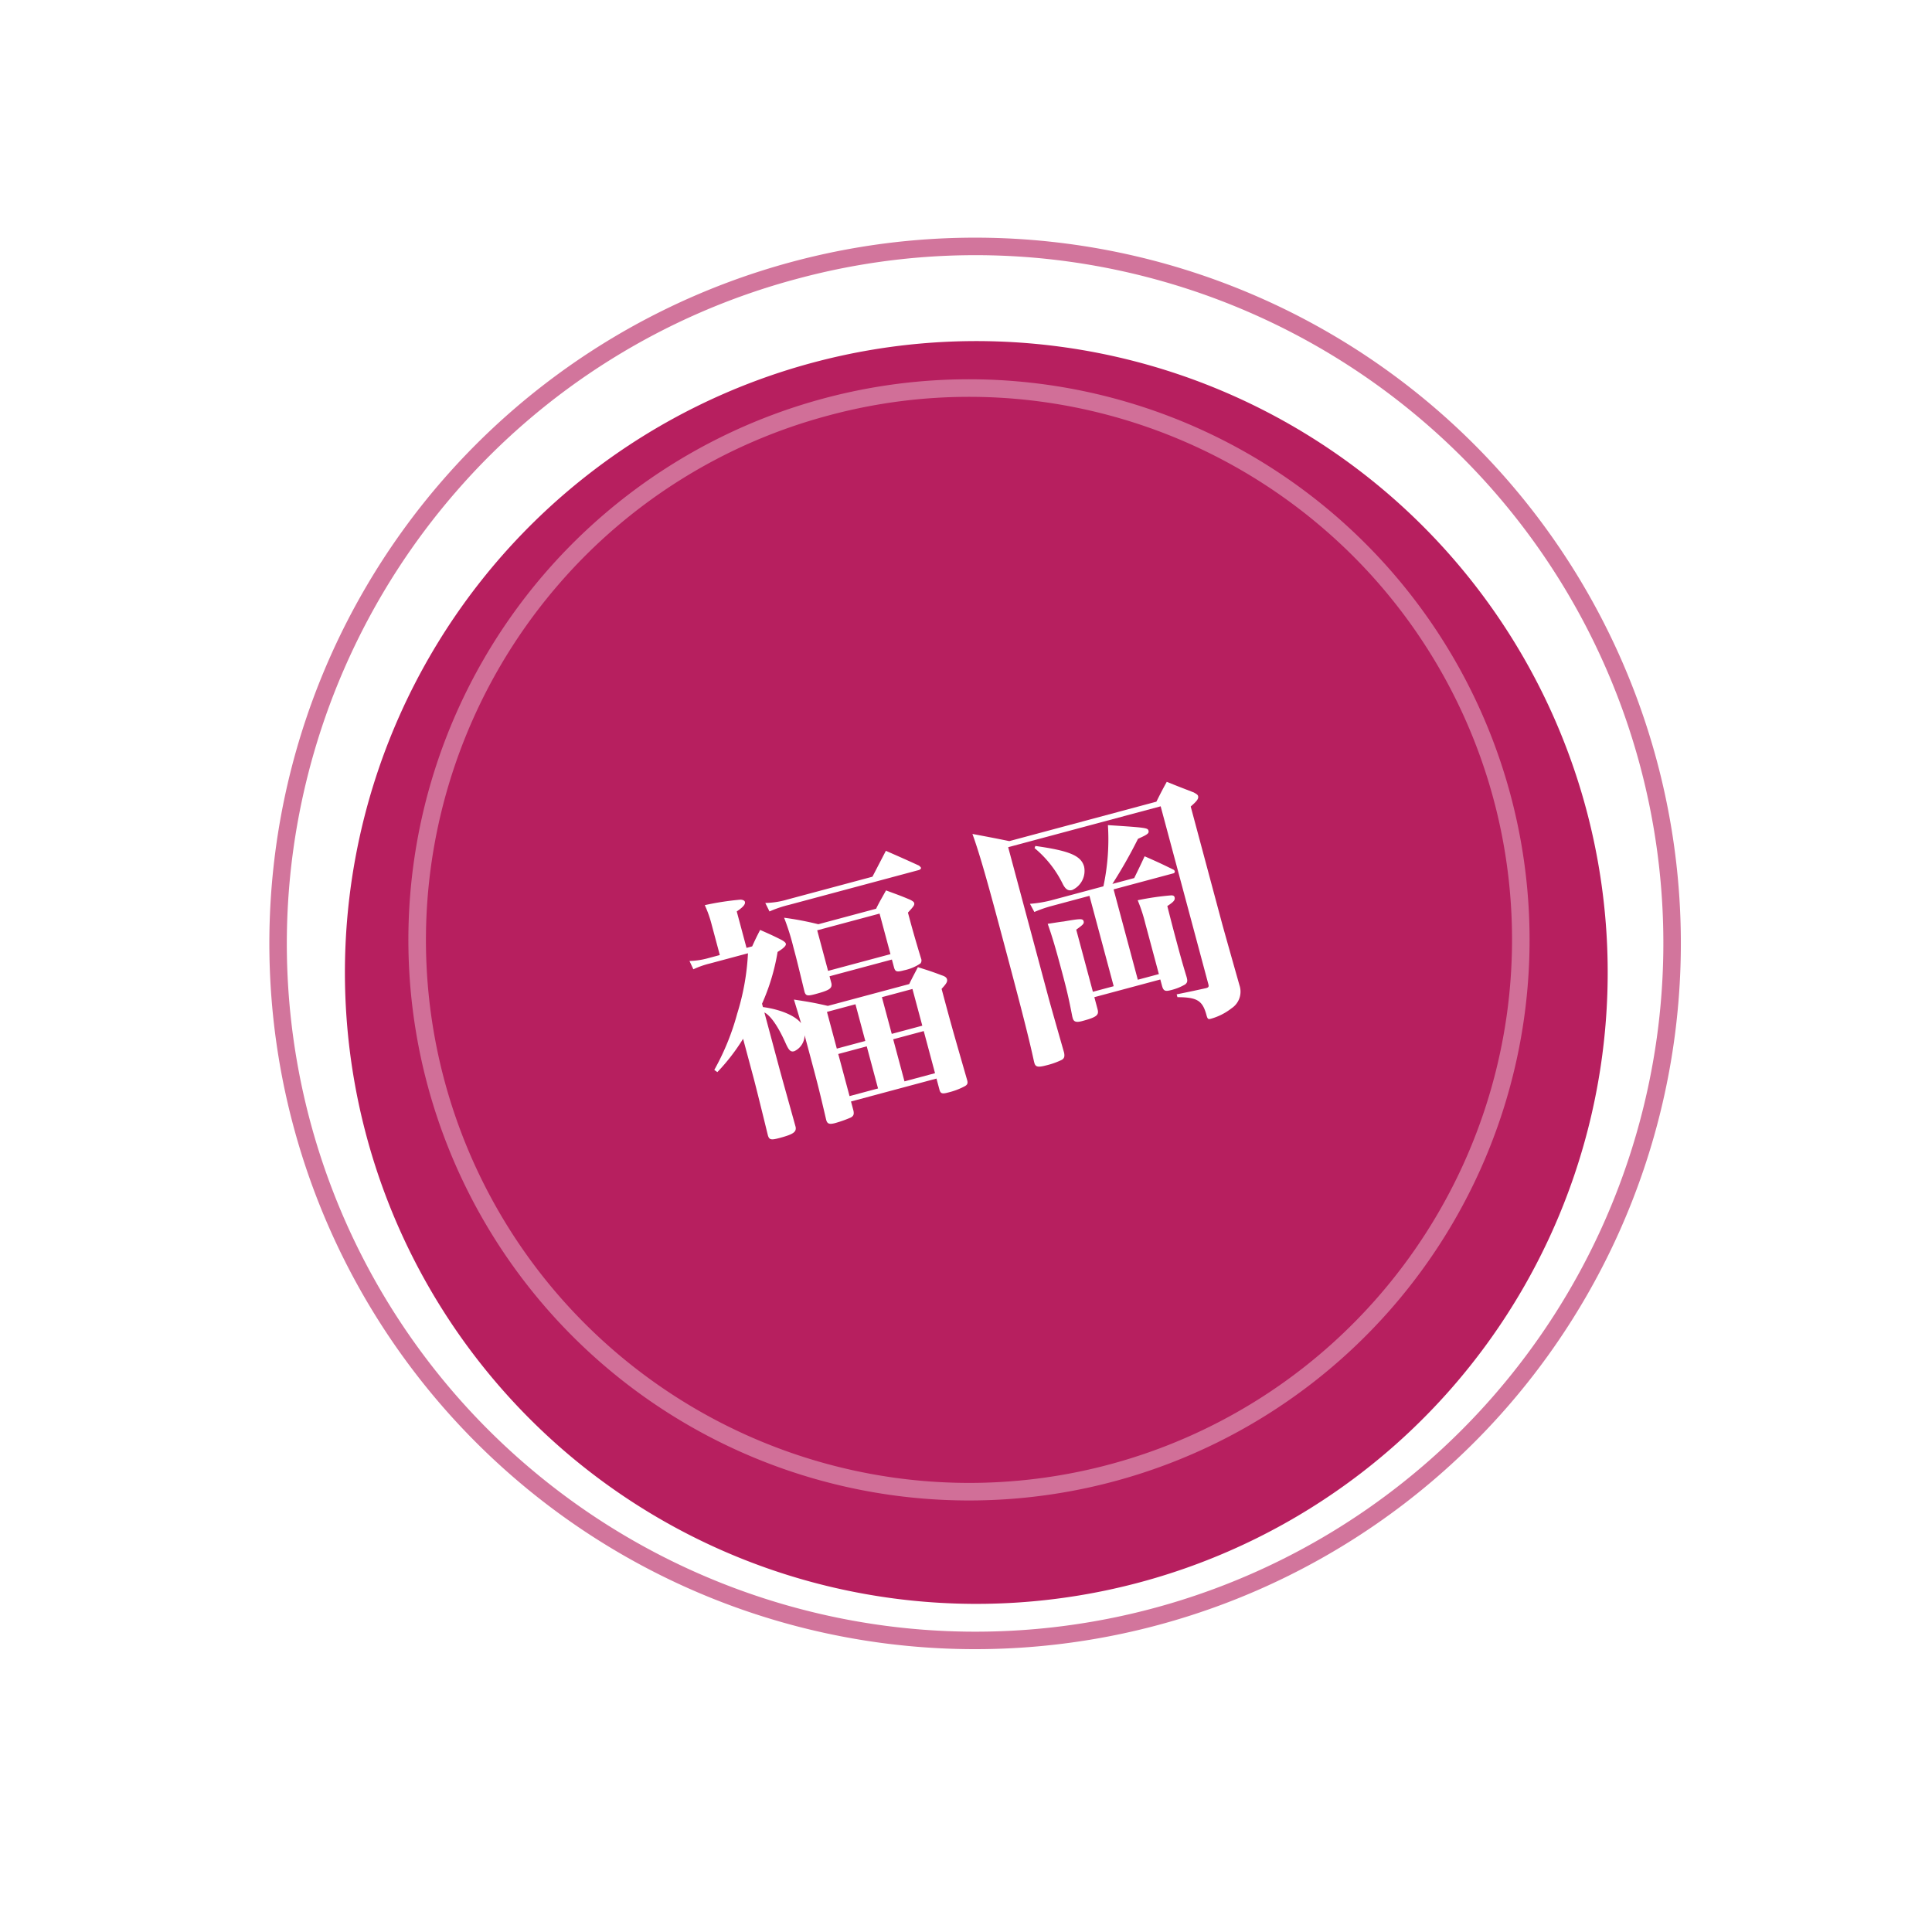
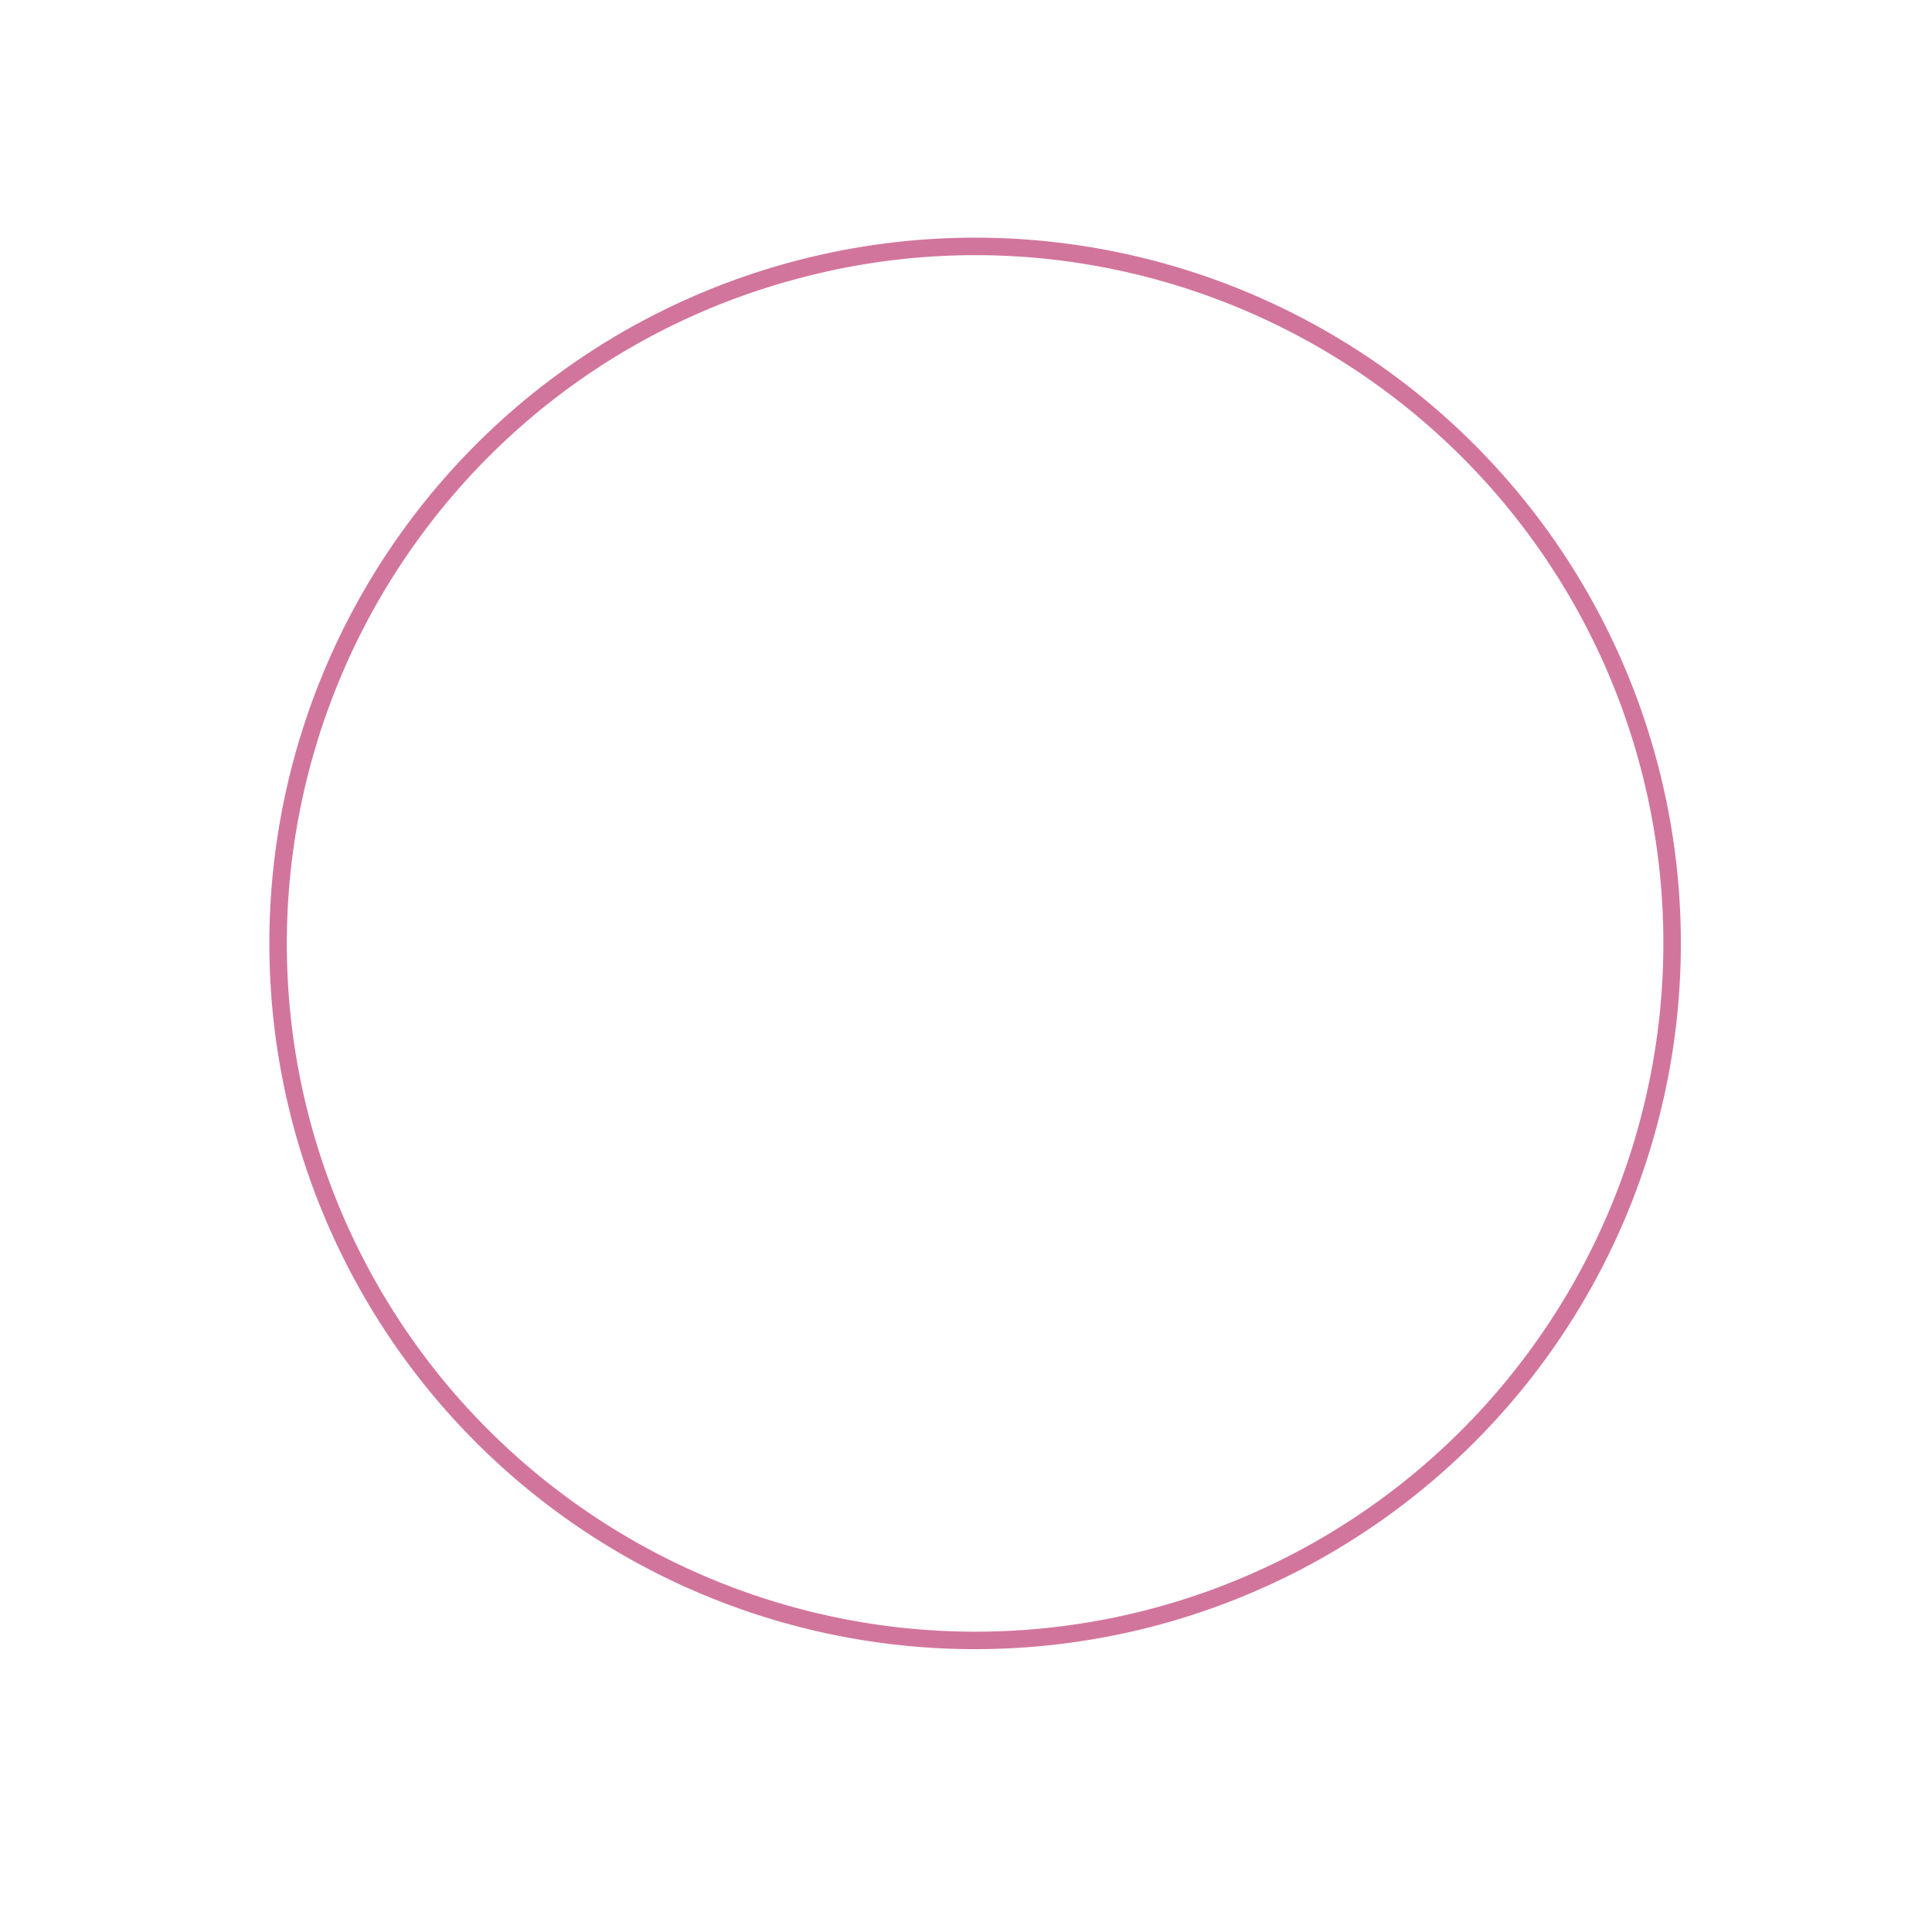
<svg xmlns="http://www.w3.org/2000/svg" width="218.099" height="218.099" viewBox="0 0 218.099 218.099">
  <defs>
    <filter id="a" x="0" y="0" width="218.099" height="218.099" filterUnits="userSpaceOnUse">
      <feOffset dy="3" input="SourceAlpha" />
      <feGaussianBlur stdDeviation="7.5" result="b" />
      <feFlood flood-opacity="0.161" />
      <feComposite operator="in" in2="b" />
      <feComposite in="SourceGraphic" />
    </filter>
  </defs>
  <g transform="matrix(0.966, -0.259, 0.259, 0.966, -726.339, -1421.378)">
    <g transform="matrix(0.97, 0.26, -0.26, 0.97, 333.71, 1560.94)" filter="url(#a)">
-       <path d="M70.667,0A70.667,70.667,0,1,1,0,70.667,70.667,70.667,0,0,1,70.667,0Z" transform="matrix(0.97, -0.26, 0.26, 0.97, 22.5, 56.08)" fill="#b71f5f" />
-     </g>
+       </g>
    <path d="M-20.1-9.39c-.42-.99-1.83-2.1-3.69-2.88v-.39a23.883,23.883,0,0,0,3.21-5.19c.81-.24,1.14-.45,1.14-.66,0-.12-.09-.27-.33-.51-.87-.78-1.14-.99-2.07-1.74-.6.66-.78.87-1.35,1.56h-.66v-4.26c.78-.27,1.17-.51,1.17-.81,0-.15-.15-.27-.39-.36a31.249,31.249,0,0,0-4.08-.45,12.765,12.765,0,0,1,.18,2.31v3.57h-1.32a8.675,8.675,0,0,1-2.16-.24l.18,1.02a9.847,9.847,0,0,1,1.98-.15h4.44a27.32,27.32,0,0,1-2.94,6.27,27.77,27.77,0,0,1-4.14,5.46l.27.33a22.542,22.542,0,0,0,3.78-2.88v4.62c0,.45-.03,2.67-.12,6.66.03.51.21.6,1.2.6,1.59,0,2.01-.15,2.07-.72-.03-3.54-.06-5.82-.06-6.9v-6.51c.57.51,1.08,1.86,1.41,3.93.15.96.3,1.17.72,1.17a2.012,2.012,0,0,0,1.59-1.44v1.77c0,3.78,0,4.44-.12,8.04v.06c0,.45.21.6.87.6a13.322,13.322,0,0,0,1.89-.15c.33-.09.45-.24.48-.66V.6h9.99V1.98c.03.39.21.48.84.48a7.866,7.866,0,0,0,2.07-.21c.3-.09.39-.24.39-.57-.12-6.42-.12-6.42-.12-10.71.66-.42.87-.6.87-.9,0-.18-.12-.36-.45-.57-.96-.69-1.29-.9-2.37-1.59-.63.69-.84.9-1.44,1.59h-9.51c-1.47-.78-1.95-.99-3.51-1.68ZM-6.96-5.58h-3.57V-9.87h3.57Zm0,.63V-.03h-3.57V-4.95ZM-13.62-.03h-3.33V-4.95h3.33Zm-3.33-5.55V-9.87h3.33v4.29Zm1.32-8.1h7.29v.99c.03.45.18.54,1.02.54a5.214,5.214,0,0,0,1.98-.27.549.549,0,0,0,.21-.51c-.06-1.68-.09-3.33-.09-4.47v-.93c.81-.51.96-.63.96-.87,0-.12-.12-.27-.36-.48-.96-.75-1.29-.96-2.34-1.71-.72.75-.96.96-1.62,1.71h-6.75a35.025,35.025,0,0,0-3.54-1.71,26.476,26.476,0,0,1,.15,3.48c0,1.44,0,1.44-.09,5.22.03.45.21.54,1.08.54,1.68,0,2.04-.12,2.1-.69Zm0-5.37h7.29v4.74h-7.29Zm-4.65-3.45a12.9,12.9,0,0,1,2.34-.15H-2.82c.21,0,.33-.09.33-.18s-.06-.15-.15-.3c-1.38-1.14-1.83-1.5-3.18-2.58l-2.22,2.43h-9.9a9.369,9.369,0,0,1-2.55-.27Zm38.19,7.02a54.838,54.838,0,0,0,4.11-4.17c1.14-.18,1.38-.27,1.38-.57,0-.33-.09-.39-4.26-1.8a25.4,25.4,0,0,1-2.28,6.54H10.74a13.834,13.834,0,0,1-2.4-.24l.24,1.02a14.5,14.5,0,0,1,1.89-.15h4.59V-4.29H12.63v-7.26c.87-.33,1.05-.42,1.05-.69,0-.33-.21-.39-2.19-.57-.36-.06-1.02-.12-1.8-.21.12,1.59.15,2.82.15,5.49,0,2.31-.03,3.21-.18,5.34v.18c0,.45.27.6.96.6,1.68,0,2.01-.15,2.01-.84V-3.66h7.71v.72c0,.6.15.75.84.75a5.9,5.9,0,0,0,1.74-.21c.3-.15.36-.3.36-.75-.06-1.8-.06-2.61-.06-4.2,0-1.2,0-2.04.03-4.11.81-.27,1.05-.42,1.05-.75,0-.15-.09-.24-.3-.3a30.742,30.742,0,0,0-3.81-.45,17.9,17.9,0,0,1,.15,2.76v5.91H17.88V-14.85h6.99a.2.2,0,0,0,.21-.18.31.31,0,0,0-.12-.24c-1.17-1.02-1.53-1.32-2.73-2.28-.75.9-.99,1.17-1.77,2.07ZM7.62-22.53H25.44V-1.74c0,.27-.06.36-.36.36-1.32-.06-1.38-.06-3.39-.18v.33c2.1.57,2.61,1.08,2.64,2.67,0,.6.03.66.39.66a6.7,6.7,0,0,0,2.55-.54A2.245,2.245,0,0,0,28.8-.72q-.09-6.435-.09-7.29V-21.63c.87-.42,1.11-.63,1.11-.93,0-.15-.12-.27-.36-.51-1.56-1.14-1.56-1.14-2.64-1.95-.75.78-.99,1.05-1.71,1.86H7.92c-1.62-.81-2.13-1.05-3.81-1.86.18,2.04.24,5.01.24,10.14,0,9.24-.03,13.5-.18,16.47v.15c0,.51.27.63,1.29.63a8.5,8.5,0,0,0,1.8-.15c.3-.09.42-.27.45-.72-.09-5.55-.09-6.03-.09-6.57Zm2.85.87a12.229,12.229,0,0,1,2.04,4.8c.15.63.39.87.84.87a2.37,2.37,0,0,0,1.98-2.19c0-1.29-1.11-2.16-4.71-3.69Z" transform="translate(410.958 1705.167)" fill="#fff" />
-     <path d="M63.277,2A60.982,60.982,0,0,0,29.018,12.464a61.462,61.462,0,0,0-22.2,26.962,61.194,61.194,0,0,0,5.649,58.11,61.462,61.462,0,0,0,26.962,22.2,61.194,61.194,0,0,0,58.11-5.649,61.462,61.462,0,0,0,22.2-26.962,61.194,61.194,0,0,0-5.649-58.11,61.462,61.462,0,0,0-26.962-22.2A60.892,60.892,0,0,0,63.277,2m0-2A63.277,63.277,0,1,1,0,63.277,63.277,63.277,0,0,1,63.277,0Z" transform="translate(348.319 1628.319)" fill="#fff" opacity="0.357" />
    <path d="M79.661,2a77.289,77.289,0,0,0-43.42,13.262A77.894,77.894,0,0,0,8.1,49.433a77.557,77.557,0,0,0,7.16,73.648,77.894,77.894,0,0,0,34.171,28.139,77.557,77.557,0,0,0,73.648-7.16,77.894,77.894,0,0,0,28.139-34.171,77.557,77.557,0,0,0-7.16-73.648A77.894,77.894,0,0,0,109.89,8.1,77.173,77.173,0,0,0,79.661,2m0-2A79.661,79.661,0,1,1,0,79.661,79.661,79.661,0,0,1,79.661,0Z" transform="translate(332.5 1612.5)" fill="#b71f5f" opacity="0.614" />
  </g>
</svg>